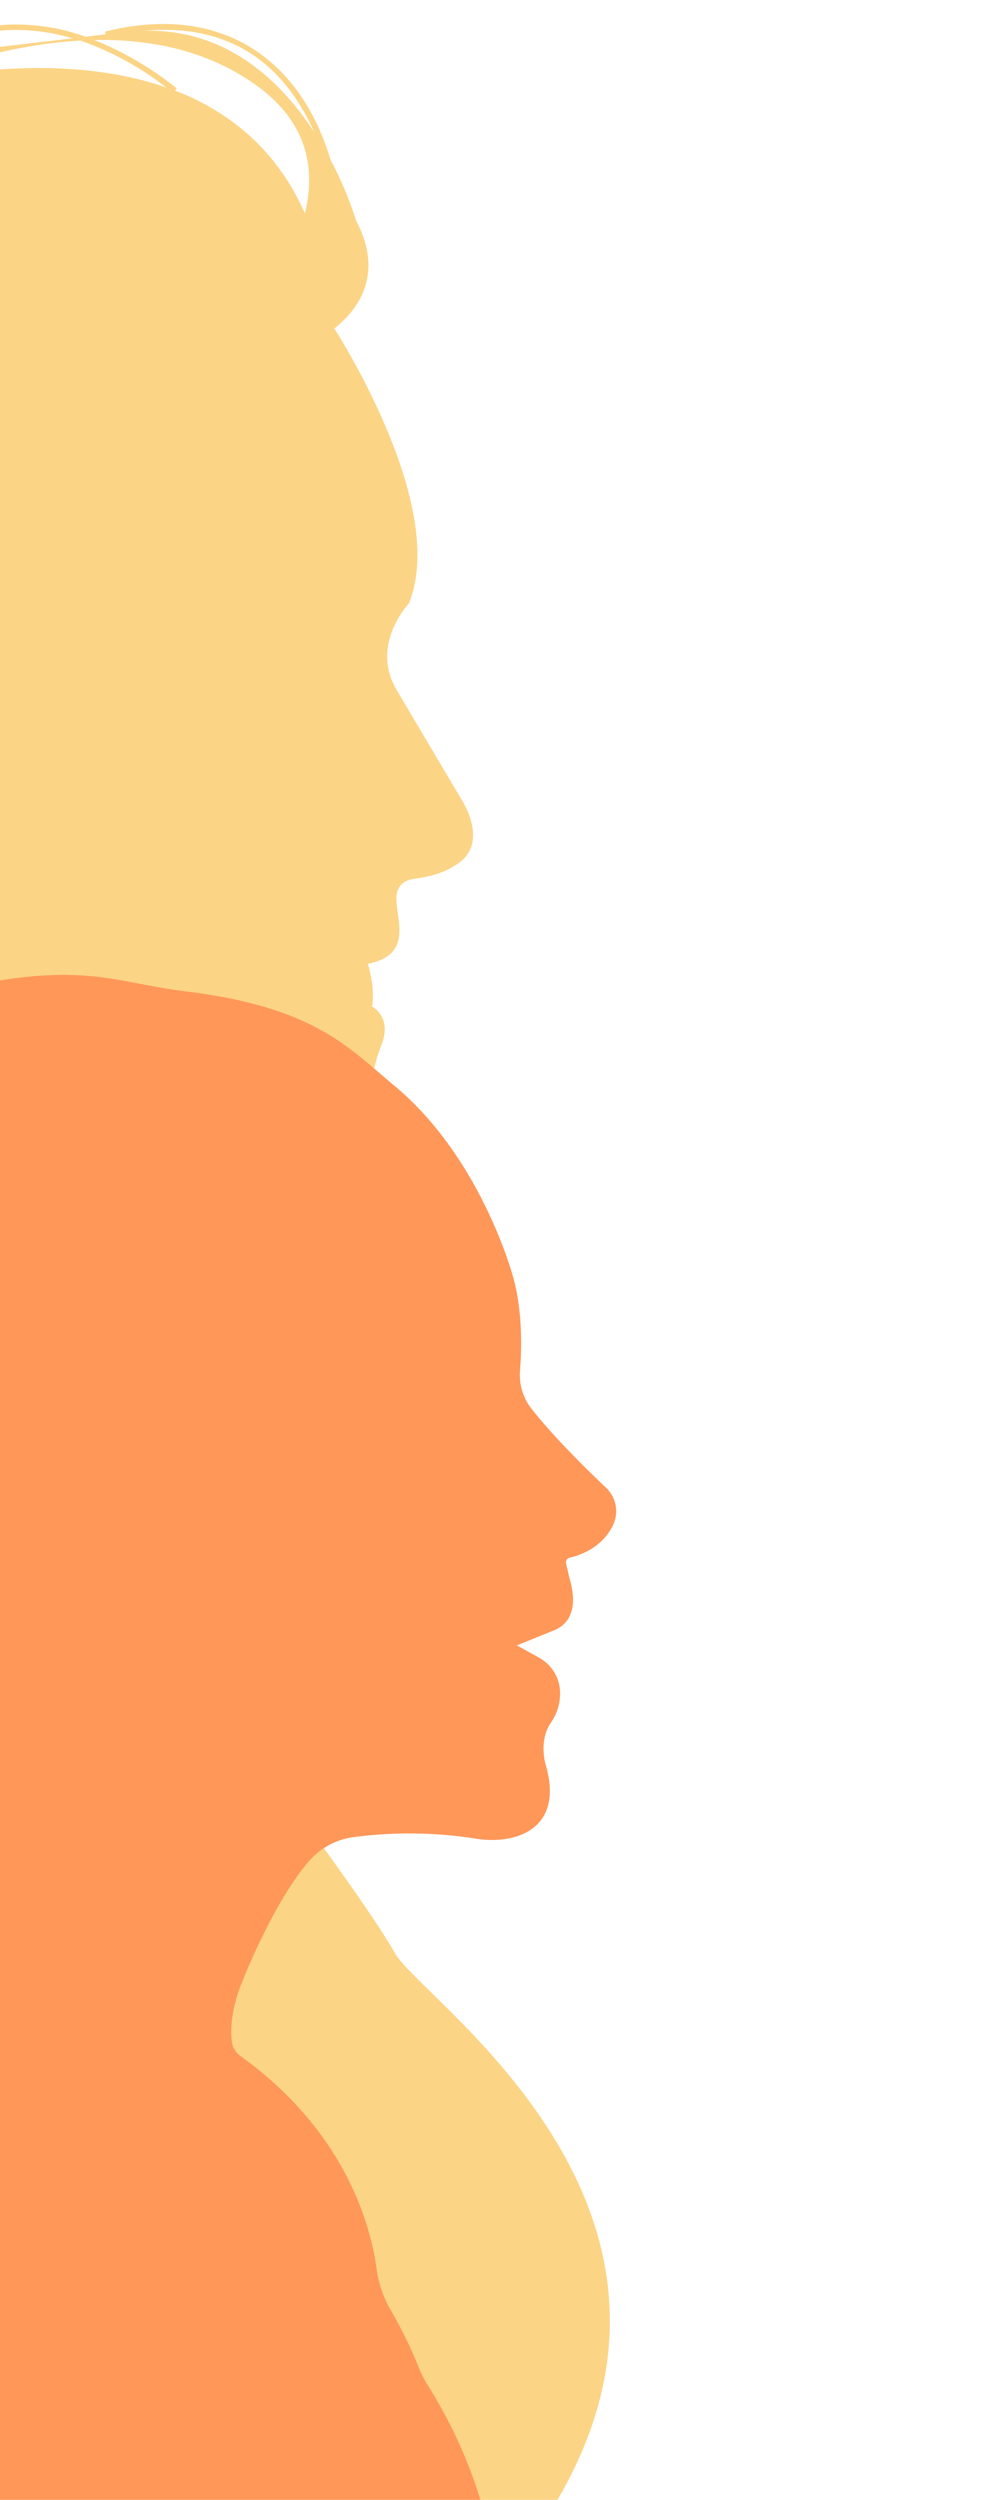
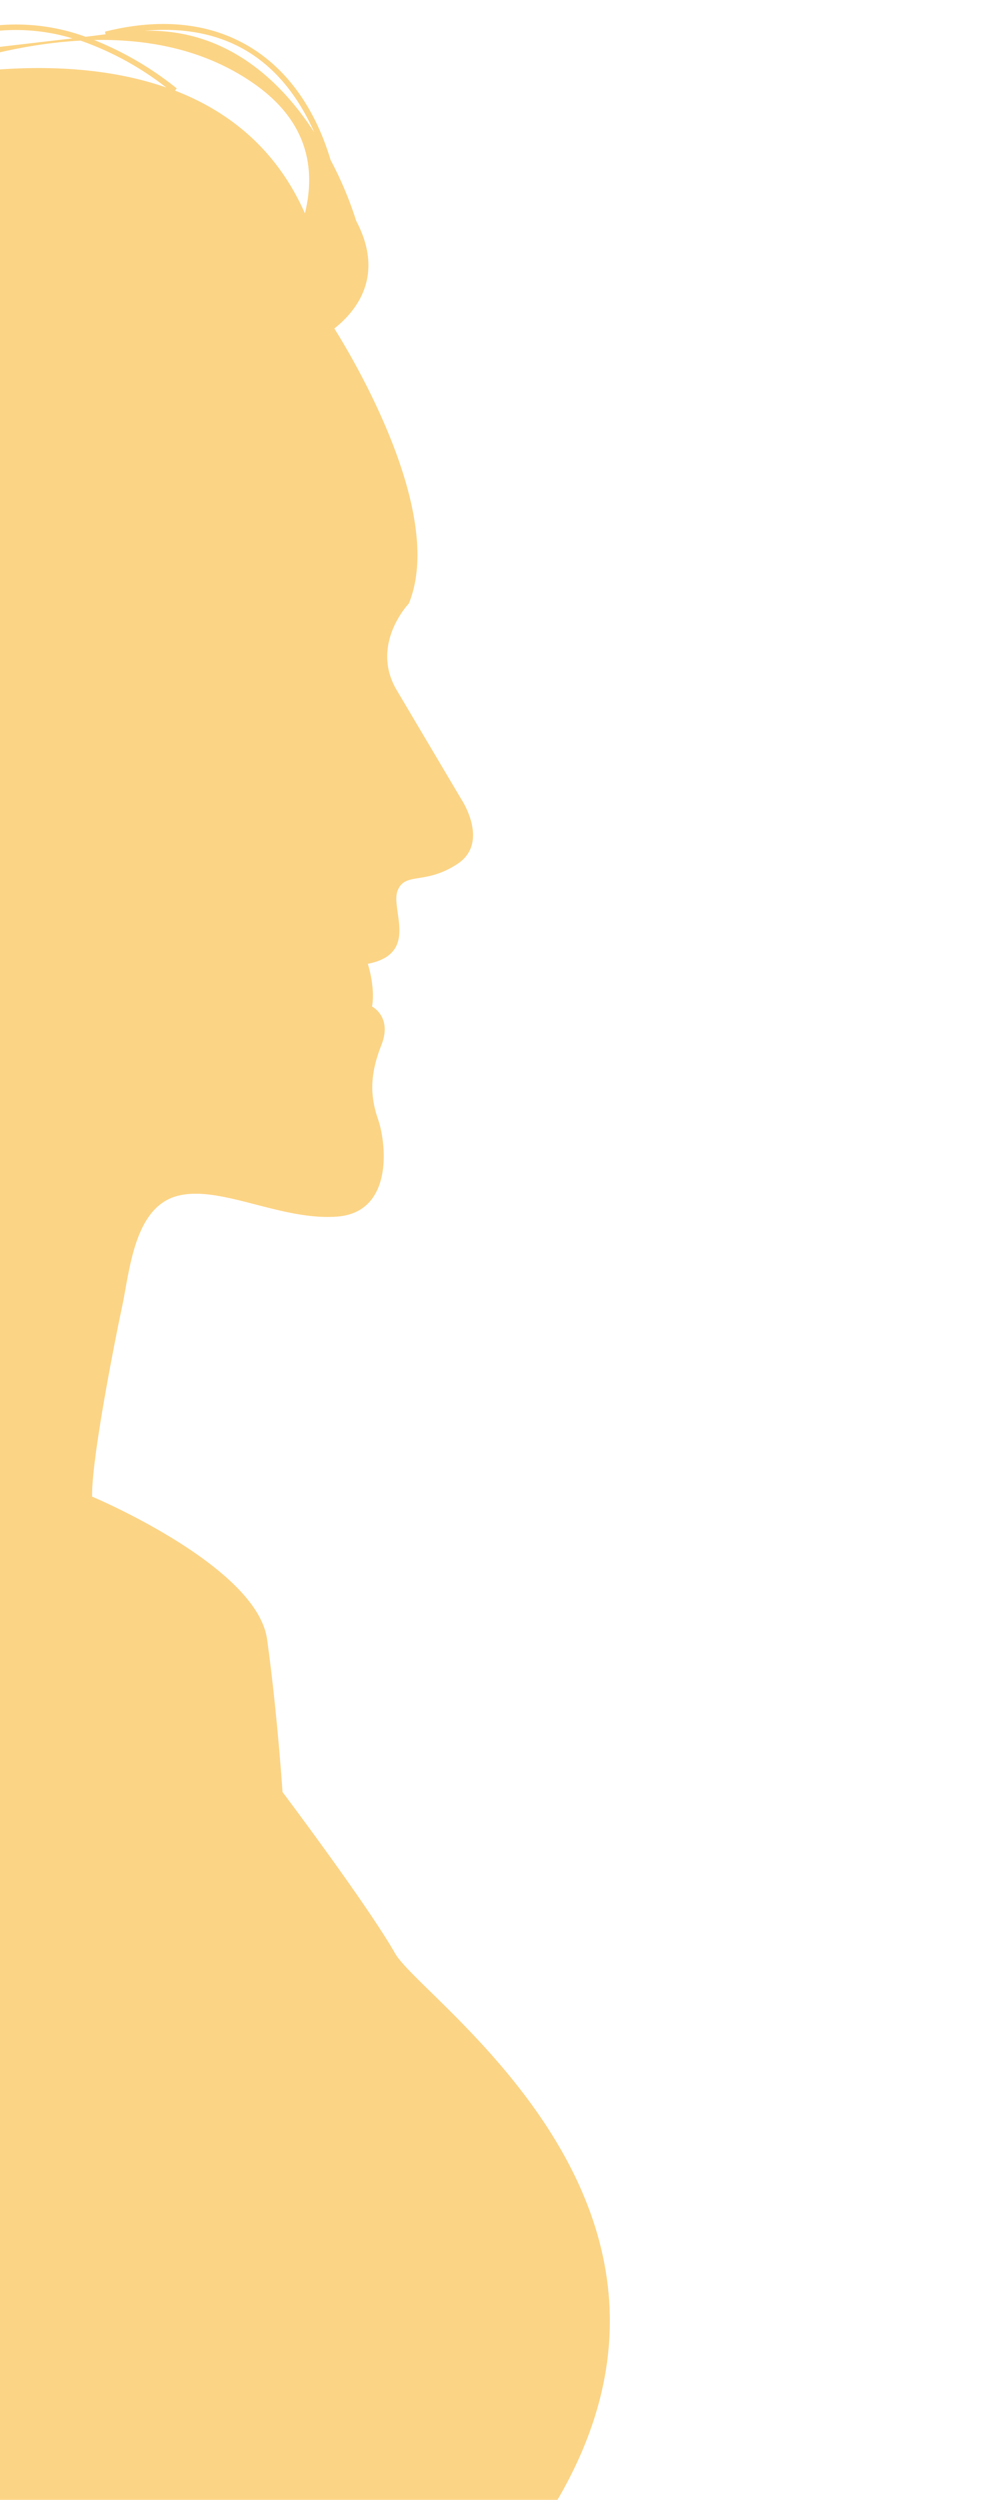
<svg xmlns="http://www.w3.org/2000/svg" viewBox="0 0 210 530">
  <g>
    <path d="M83.8 414.15c-5.61-9.95-23.87-34.21-23.87-34.21s-1.11-16.83-3.28-32.4-37.11-30.23-37.11-30.23c-.18-7.6 4.71-32.58 6.34-40.18s2.54-21 11.59-23.53 22.08 5.25 34.03 4.34 10.5-15.39 8.69-20.64-1.63-9.78.72-15.75-1.99-8.15-1.99-8.15c.72-4.16-.9-9.05-.9-9.05 11.04-2.17 4.71-11.58 6.34-15.57 1.63-3.98 5.79-1.09 12.67-5.61s.91-13.58.91-13.58L84 146.06c-5.43-9.59 2.72-18.1 2.72-18.1 7.87-19.19-11.99-52.25-15.8-58.31 4.69-3.7 10.78-11.2 4.63-22.84a76.43 76.43 0 0 0-5.43-12.9C63.78 12.64 46.98.49 22.27 6.71l.12.56-4.23.53A43.03 43.03 0 0 0 0 5.33V6.5c5.18-.42 10.39.13 15.38 1.64L0 9.93v1.16c5.31-1.22 11.1-2.15 17.08-2.48 6.57 2.3 12.71 5.66 18.2 9.95-11.74-4.1-24.54-4.59-35.28-3.84V530h118.26c36.68-62.75-28.84-105.89-34.45-115.85zM54.98 12.59h0c5.49 4.13 9.17 9.83 11.68 15.46C59.68 17.28 48.12 6.09 30.64 6.53c9.62-.87 17.79 1.13 24.34 6.05zm-.92 5.28c11.14 7.87 12.97 17.78 10.62 27.36h0c-6.06-13.69-16.21-21.64-27.56-26.02l.37-.47c-5.3-4.27-11.21-7.73-17.53-10.26 11.64-.22 23.73 2.06 34.1 9.39z" fill="#fcd485" />
-     <path d="M128.54 315.41c-3.93-3.72-11.18-10.83-15.81-16.75a11.57 11.57 0 0 1-2.42-8.05c.36-4.66.54-12.65-1.42-19.68 0 0-6.63-25.37-25.36-40.84-9.54-7.93-16.73-16.38-43.26-19.79-14.11-1.62-20.56-5.57-40.27-2.43V530h101.9c-2.61-8.5-6.34-16.62-11.08-24.15-.73-1.16-1.36-2.39-1.88-3.65-1.68-4.19-3.66-8.26-5.92-12.17-1.64-2.76-2.71-5.82-3.14-9-1.24-9.09-6.51-29.06-28.9-45.14-1-.71-1.65-1.81-1.8-3.03-.31-2.44-.25-6.98 2.46-13.34 0 0 6.45-16.37 13.95-24.98 2.44-2.79 5.83-4.59 9.51-5.05a90.29 90.29 0 0 1 25.85.34c8.47 1.35 18.74-2.03 14.83-15.58-.31-1.05-1.36-5.44 1.09-9.04 1.33-1.88 1.99-4.15 1.93-6.45-.07-3.05-1.76-5.82-4.43-7.29l-4.73-2.62 7.94-3.22c4.59-1.91 4.48-6.9 3.22-10.97l-.72-3.2c-.13-.55.22-1.09.77-1.21 2.08-.48 6.89-2.07 9.19-6.91a6.86 6.86 0 0 0-1.49-7.92z" fill="#ff9758" style="mix-blend-mode:multiply" />
  </g>
</svg>